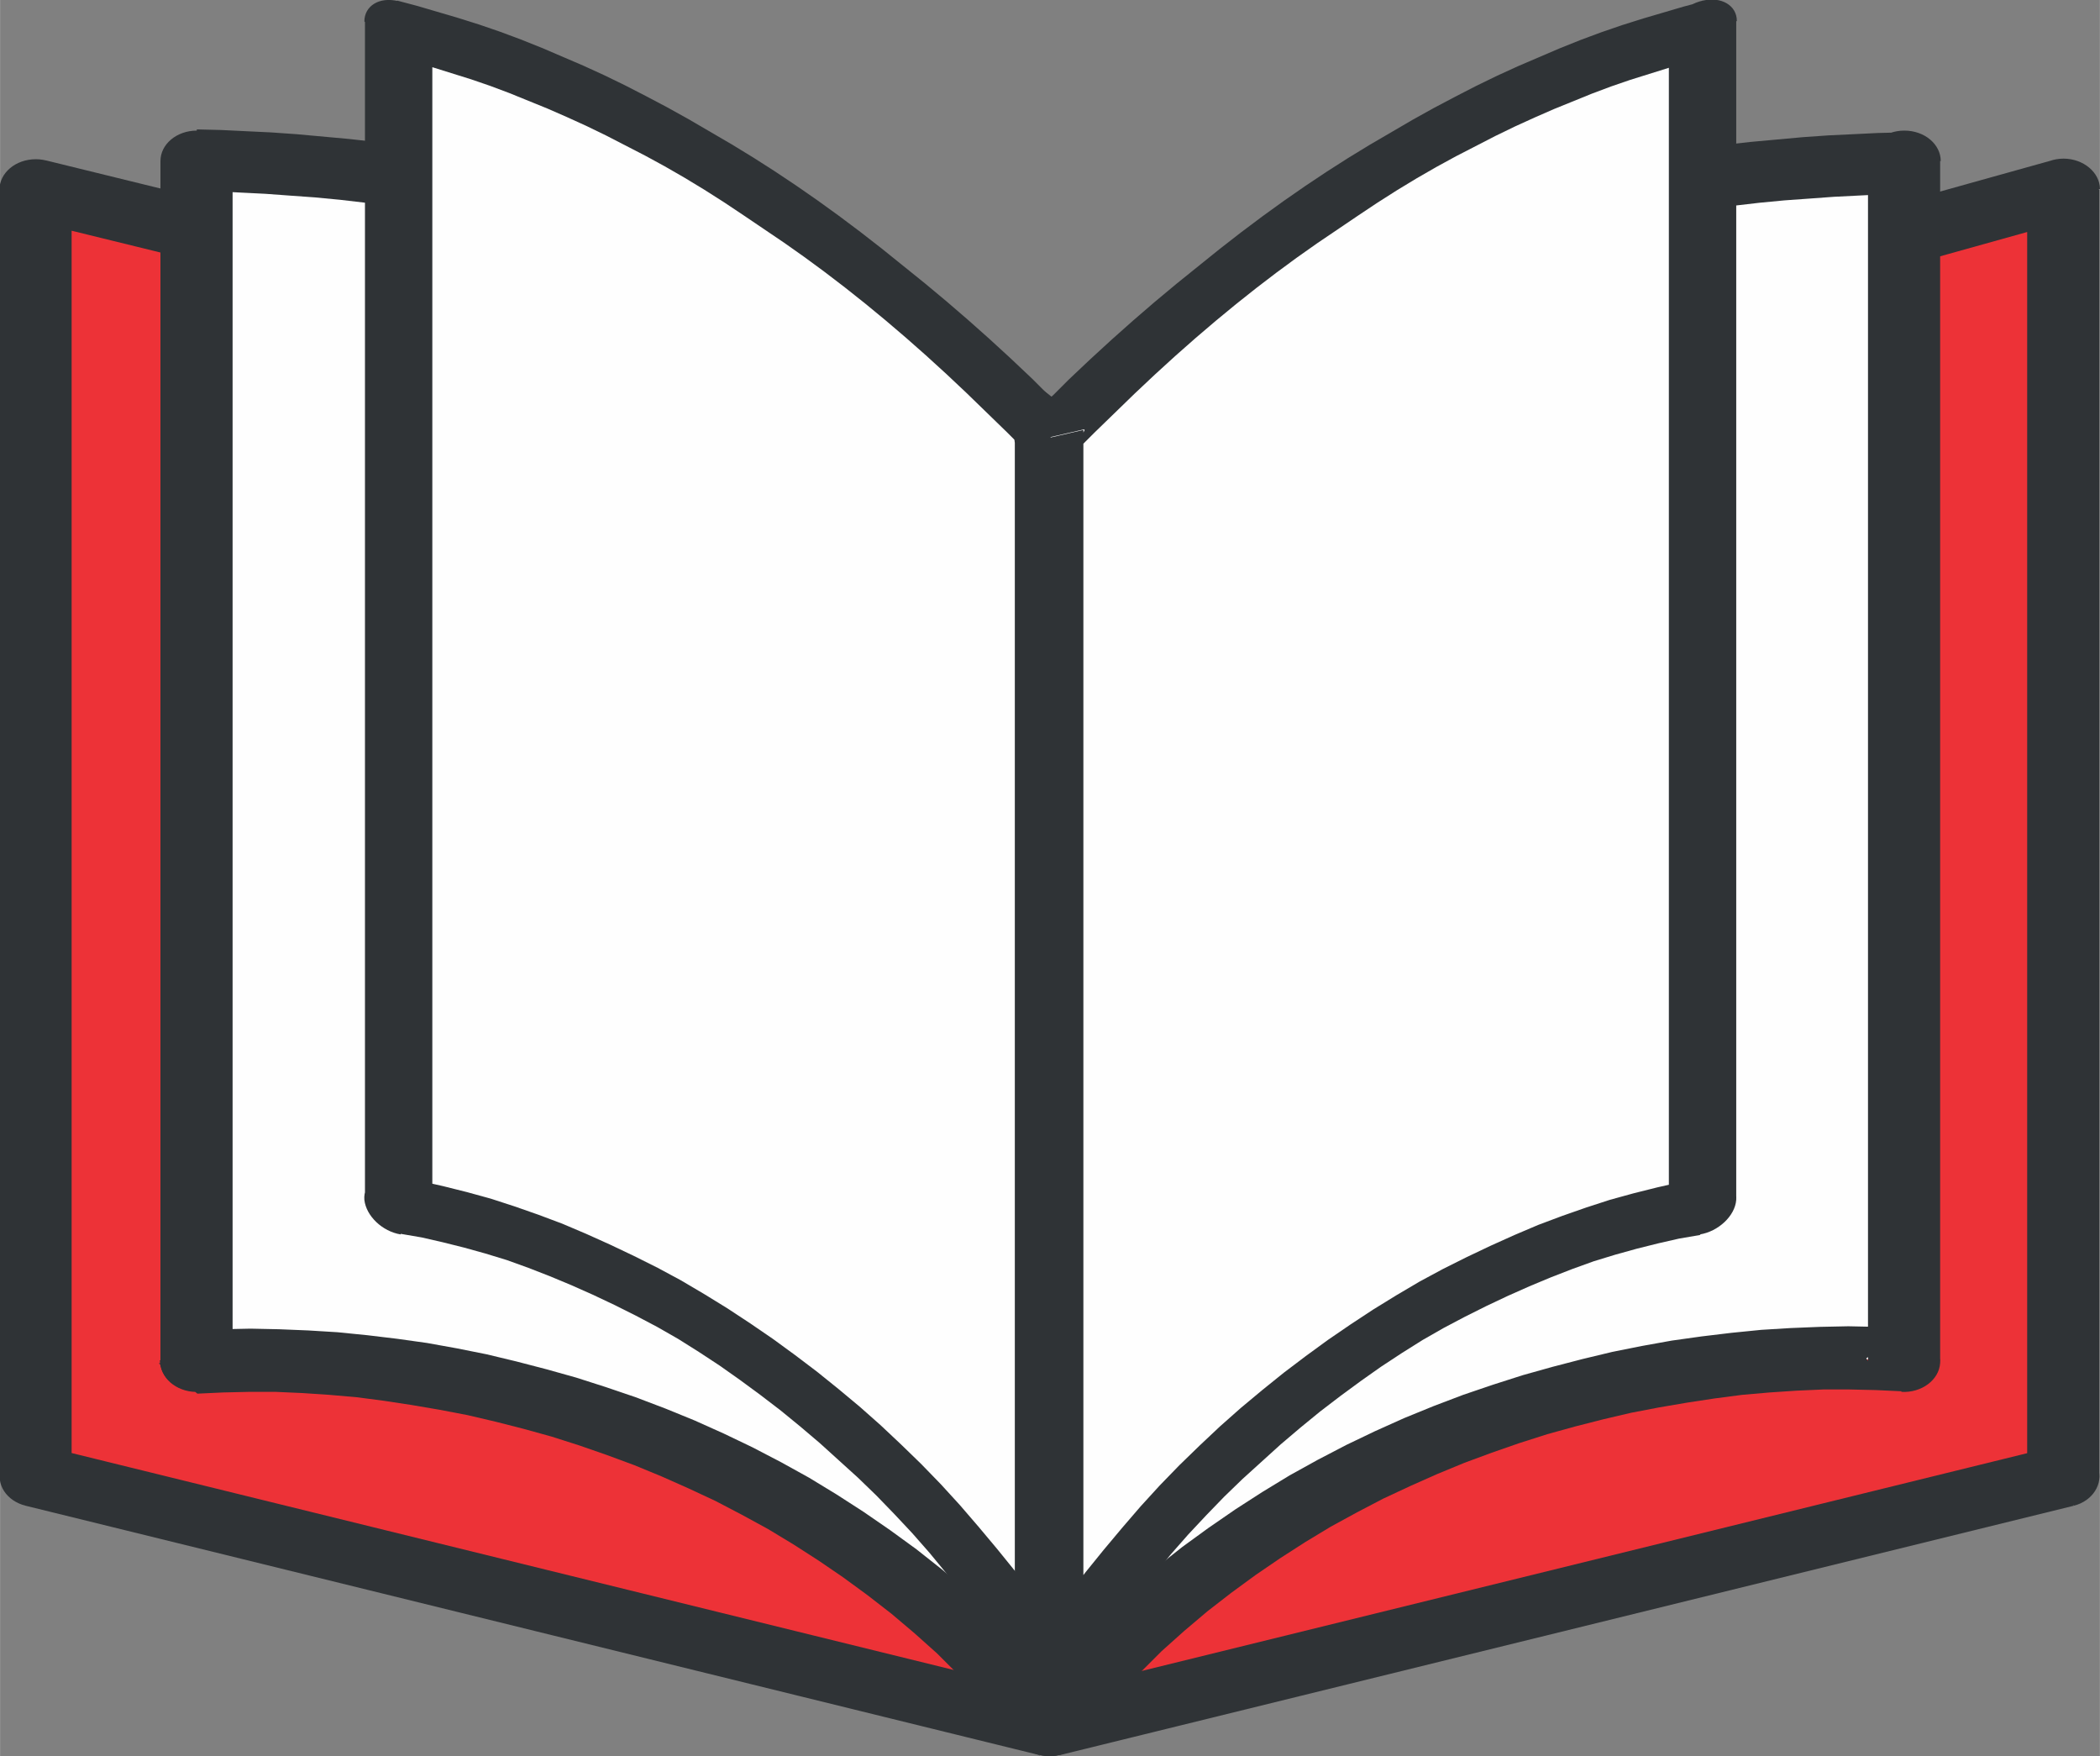
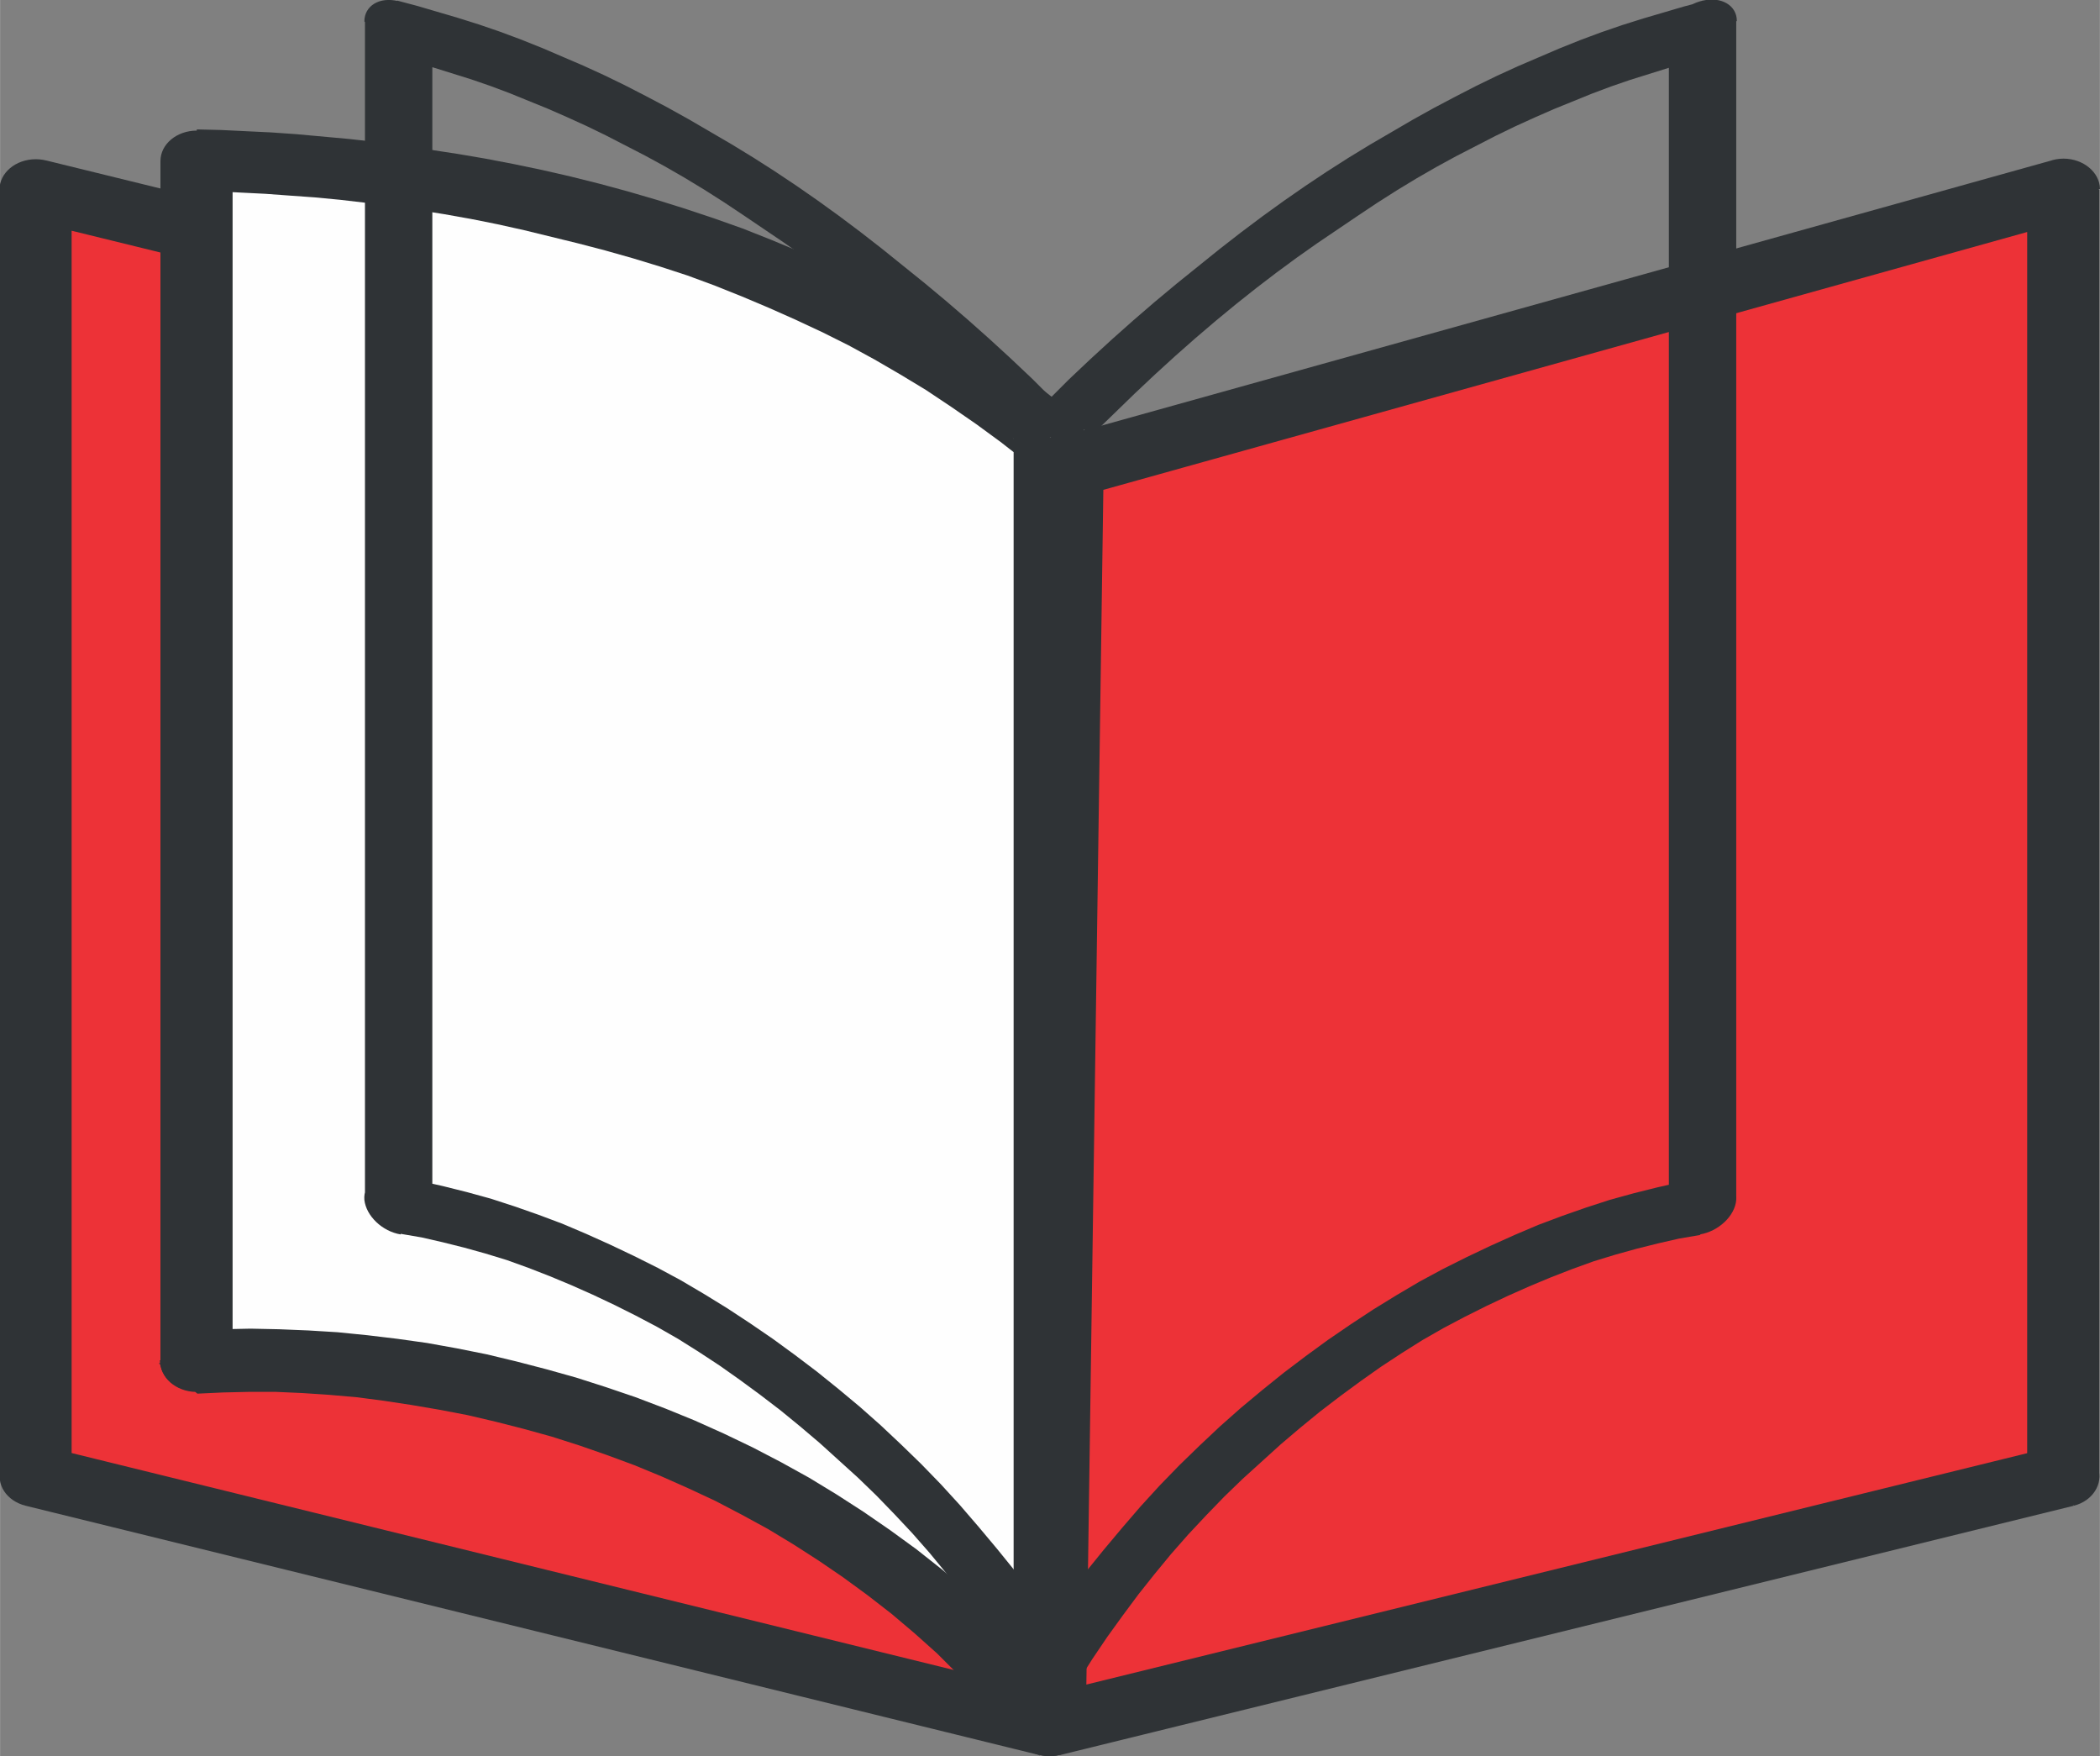
<svg xmlns="http://www.w3.org/2000/svg" xml:space="preserve" width="8.463mm" height="7.076mm" version="1.1" style="shape-rendering:geometricPrecision; text-rendering:geometricPrecision; image-rendering:optimizeQuality; fill-rule:evenodd; clip-rule:evenodd" viewBox="0 0 35.22 29.45">
  <rect x="0" y="0" width="35.22" height="29.45" fill="#808080" stroke="none" />
  <defs>
    <style type="text/css">
   
    .fil2 {fill:#FEFEFE}
    .fil0 {fill:#ED3237}
    .fil1 {fill:#2F3336;fill-rule:nonzero}
   
  </style>
  </defs>
  <g id="Capa_x0020_1">
    <g>
      <polygon class="fil0" points="17.61,28.93 34.62,24.75 34.62,3.18 17.91,7.83 " />
      <path id="1" class="fil1" d="M34.78 25.25l-17 4.18 -0.34 -0.99 17 -4.18 0.77 0.49 -0.44 0.49zm-0.34 -0.99c0.32,-0.08 0.66,0.08 0.75,0.35 0.09,0.27 -0.09,0.56 -0.41,0.64l-0.34 -0.99zm0.77 -21.08l0 21.58 -1.21 0 0 -21.58 0.42 -0.49 0.79 0.49zm-1.21 0c0,-0.28 0.27,-0.52 0.61,-0.52 0.33,0 0.61,0.23 0.61,0.51l-1.21 0zm-16.29 4.17l16.7 -4.66 0.38 0.98 -16.7 4.66 -0.79 -0.49 0.42 -0.48zm0.38 0.98c-0.32,0.09 -0.66,-0.06 -0.76,-0.33 -0.1,-0.27 0.07,-0.56 0.39,-0.65l0.38 0.98zm-1.09 20.6l0.3 -21.1 1.21 0.01 -0.3 21.1 -0.44 0.49 -0.77 -0.5zm1.21 0.01c-0,0.28 -0.28,0.51 -0.61,0.51 -0.33,-0 -0.6,-0.24 -0.6,-0.52l1.21 0.01z" />
    </g>
    <g>
      <path class="fil0" d="M17.61 28.93l-17 -4.18 0 -21.58 2.69 0.66 0 18.98c4.77,-0.29 10.78,1.59 14.32,6.11z" />
      <path id="1" class="fil1" d="M0.77 24.26l17 4.18 -0.34 0.99 -17 -4.18 -0.44 -0.49 0.77 -0.49zm-0.34 0.99c-0.32,-0.08 -0.51,-0.36 -0.41,-0.64 0.09,-0.27 0.43,-0.43 0.75,-0.35l-0.34 0.99zm0.77 -22.07l0 21.58 -1.21 -0 0 -21.58 0.77 -0.49 0.44 0.49zm-1.21 -0c0,-0.28 0.27,-0.51 0.61,-0.51 0.33,0 0.61,0.23 0.61,0.52l-1.21 -0zm3.13 1.16l-2.69 -0.66 0.34 -0.99 2.69 0.66 0.44 0.49 -0.77 0.49zm0.34 -0.99c0.32,0.08 0.51,0.36 0.41,0.64 -0.09,0.27 -0.43,0.43 -0.75,0.35l0.34 -0.99zm-0.77 19.47l0 -18.98 1.21 0 0 18.98 -0.56 0.51 -0.65 -0.51zm1.21 0c0,0.28 -0.27,0.51 -0.61,0.51 -0.33,0 -0.61,-0.23 -0.61,-0.52l1.21 0zm13.54 6.61l0.34 -0.99 -0.67 0.78 -0.33 -0.4 -0.34 -0.39 -0.35 -0.37 -0.36 -0.36 -0.38 -0.34 -0.39 -0.33 -0.4 -0.31 -0.4 -0.3 -0.41 -0.28 -0.42 -0.27 -0.43 -0.26 -0.44 -0.24 -0.44 -0.23 -0.45 -0.21 -0.45 -0.2 -0.46 -0.19 -0.46 -0.17 -0.46 -0.16 -0.47 -0.15 -0.47 -0.13 -0.47 -0.12 -0.47 -0.11 -0.47 -0.09 -0.47 -0.08 -0.46 -0.07 -0.46 -0.06 -0.46 -0.04 -0.45 -0.03 -0.45 -0.02 -0.44 -0 -0.44 0.01 -0.43 0.02 -0.09 -1.03 0.47 -0.02 0.48 -0.01 0.48 0.01 0.49 0.02 0.49 0.03 0.5 0.05 0.5 0.06 0.5 0.07 0.5 0.09 0.5 0.1 0.5 0.12 0.5 0.13 0.5 0.14 0.5 0.16 0.5 0.17 0.5 0.19 0.49 0.2 0.49 0.22 0.48 0.23 0.48 0.25 0.47 0.26 0.46 0.28 0.45 0.29 0.45 0.31 0.44 0.32 0.43 0.34 0.42 0.35 0.4 0.37 0.39 0.38 0.38 0.4 0.37 0.42 0.35 0.43 -0.67 0.78zm0.67 -0.78c0.19,0.24 0.11,0.56 -0.17,0.71 -0.28,0.16 -0.65,0.09 -0.84,-0.14l1.01 -0.57z" />
    </g>
    <g>
      <path class="fil2" d="M17.61 28.93c-3.54,-4.52 -9.54,-6.4 -14.32,-6.11l0 -20.13c4.18,0.09 9.87,1.09 14.32,4.66l0 21.58z" />
      <path id="1" class="fil1" d="M3.9 22.82l-0.65 -0.51 0.47 -0.02 0.48 -0.01 0.48 0.01 0.49 0.02 0.49 0.03 0.5 0.05 0.5 0.06 0.5 0.07 0.5 0.09 0.5 0.1 0.5 0.12 0.5 0.13 0.5 0.14 0.5 0.16 0.5 0.17 0.5 0.19 0.49 0.2 0.49 0.22 0.48 0.23 0.48 0.25 0.47 0.26 0.46 0.28 0.45 0.29 0.45 0.31 0.44 0.32 0.43 0.34 0.42 0.35 0.4 0.37 0.39 0.38 0.38 0.4 0.37 0.42 0.35 0.43 -1.01 0.57 -0.33 -0.4 -0.34 -0.38 -0.35 -0.37 -0.36 -0.36 -0.38 -0.34 -0.39 -0.33 -0.4 -0.31 -0.41 -0.3 -0.41 -0.28 -0.42 -0.27 -0.43 -0.26 -0.44 -0.24 -0.44 -0.23 -0.45 -0.21 -0.45 -0.2 -0.46 -0.19 -0.46 -0.17 -0.46 -0.16 -0.47 -0.15 -0.47 -0.13 -0.47 -0.12 -0.47 -0.11 -0.47 -0.09 -0.47 -0.08 -0.46 -0.07 -0.46 -0.06 -0.46 -0.04 -0.45 -0.03 -0.45 -0.02 -0.44 -0 -0.44 0.01 -0.43 0.02 -0.65 -0.51 1.21 0zm-0.65 -0.51l0.09 1.03c-0.33,0.02 -0.63,-0.19 -0.65,-0.48 -0.02,-0.28 0.23,-0.53 0.56,-0.55zm-0.56 -19.61l0.62 -0.51 0.59 0.51 0 20.13 -1.21 0 0 -20.13zm1.21 0l-1.21 0c0,-0.28 0.27,-0.51 0.61,-0.51 0.34,0 0.61,0.23 0.61,0.51zm13.1 4.66l0.19 0.37 -0.41 -0.32 -0.41 -0.3 -0.42 -0.29 -0.42 -0.28 -0.43 -0.26 -0.43 -0.25 -0.44 -0.24 -0.44 -0.22 -0.45 -0.21 -0.45 -0.2 -0.45 -0.19 -0.45 -0.18 -0.46 -0.17 -0.46 -0.15 -0.46 -0.14 -0.46 -0.13 -0.46 -0.12 -0.45 -0.11 -0.45 -0.11 -0.45 -0.1 -0.45 -0.09 -0.45 -0.08 -0.44 -0.07 -0.44 -0.06 -0.43 -0.06 -0.43 -0.05 -0.42 -0.04 -0.42 -0.03 -0.41 -0.03 -0.4 -0.02 -0.39 -0.02 -0.39 -0.01 0.03 -1.03 0.41 0.01 0.41 0.02 0.42 0.02 0.43 0.03 0.44 0.04 0.44 0.04 0.45 0.05 0.45 0.06 0.46 0.07 0.46 0.07 0.47 0.08 0.47 0.09 0.48 0.1 0.48 0.11 0.48 0.12 0.48 0.13 0.48 0.14 0.48 0.15 0.48 0.16 0.48 0.17 0.48 0.19 0.48 0.2 0.48 0.21 0.48 0.22 0.47 0.24 0.47 0.25 0.46 0.26 0.46 0.28 0.45 0.29 0.45 0.31 0.44 0.32 0.43 0.34 0.19 0.37 -1.21 0zm0.19 0.37l0.83 -0.75c0.24,0.2 0.25,0.52 0.02,0.73 -0.23,0.21 -0.62,0.21 -0.86,0.02zm1.02 21.2l-1.11 0.28 -0.1 -0.28 0 -21.58 1.21 0 0 21.58zm-1.21 0l1.21 0c0,0.28 -0.27,0.51 -0.61,0.51 -0.34,0 -0.61,-0.23 -0.61,-0.51z" />
    </g>
    <g>
-       <path class="fil2" d="M17.62 28.05c-2.57,-4.21 -6.97,-7.17 -10.95,-7.83l0 -19.73c3.47,0.86 7.25,3.04 10.95,6.84l0 20.71z" />
      <path id="1" class="fil1" d="M7.24 20.35l-0.61 -0.62 0.4 0.07 0.4 0.09 0.4 0.1 0.4 0.11 0.4 0.13 0.4 0.14 0.4 0.15 0.4 0.17 0.4 0.18 0.4 0.19 0.4 0.2 0.39 0.21 0.39 0.23 0.39 0.24 0.38 0.25 0.38 0.26 0.37 0.27 0.37 0.28 0.36 0.29 0.36 0.3 0.35 0.31 0.34 0.32 0.34 0.33 0.33 0.34 0.32 0.35 0.31 0.36 0.31 0.37 0.3 0.37 0.29 0.38 0.28 0.39 0.27 0.4 0.26 0.41 -0.97 0.26 -0.24 -0.38 -0.25 -0.37 -0.26 -0.36 -0.26 -0.35 -0.27 -0.34 -0.28 -0.34 -0.29 -0.33 -0.3 -0.32 -0.3 -0.31 -0.31 -0.3 -0.32 -0.29 -0.32 -0.29 -0.33 -0.28 -0.33 -0.27 -0.34 -0.26 -0.34 -0.25 -0.34 -0.24 -0.35 -0.23 -0.35 -0.22 -0.35 -0.2 -0.36 -0.19 -0.36 -0.18 -0.36 -0.17 -0.36 -0.16 -0.36 -0.15 -0.36 -0.14 -0.36 -0.13 -0.36 -0.11 -0.36 -0.1 -0.36 -0.09 -0.35 -0.08 -0.35 -0.06 -0.61 -0.62 1.13 0.26zm-0.61 -0.62l0.09 0.97c-0.31,-0.05 -0.58,-0.31 -0.61,-0.58 -0.02,-0.27 0.21,-0.44 0.52,-0.39zm-0.52 -19.37l0.58 -0.34 0.56 0.61 0 19.73 -1.13 -0.26 0 -19.73zm1.13 0.26l-1.13 -0.26c0,-0.26 0.25,-0.42 0.57,-0.34 0.31,0.07 0.57,0.35 0.57,0.61zm9.81 6.58l0.18 0.39 -0.34 -0.34 -0.34 -0.33 -0.34 -0.33 -0.34 -0.32 -0.34 -0.31 -0.34 -0.3 -0.34 -0.29 -0.34 -0.28 -0.34 -0.27 -0.34 -0.26 -0.34 -0.25 -0.34 -0.24 -0.34 -0.23 -0.34 -0.23 -0.33 -0.22 -0.33 -0.21 -0.33 -0.2 -0.33 -0.19 -0.33 -0.18 -0.33 -0.17 -0.33 -0.17 -0.33 -0.16 -0.33 -0.15 -0.32 -0.14 -0.32 -0.13 -0.32 -0.13 -0.32 -0.12 -0.32 -0.11 -0.32 -0.1 -0.32 -0.1 -0.31 -0.09 -0.31 -0.08 0.02 -0.95 0.34 0.09 0.34 0.1 0.34 0.1 0.35 0.11 0.35 0.12 0.35 0.13 0.35 0.14 0.35 0.15 0.35 0.15 0.35 0.16 0.35 0.17 0.35 0.18 0.36 0.19 0.36 0.2 0.36 0.21 0.36 0.21 0.36 0.22 0.36 0.23 0.36 0.24 0.36 0.25 0.36 0.26 0.36 0.27 0.36 0.28 0.36 0.29 0.36 0.29 0.36 0.3 0.36 0.31 0.36 0.32 0.36 0.33 0.36 0.34 0.35 0.35 0.35 0.36 0.18 0.39 -1.13 -0.26zm0.18 0.39l0.78 -0.51c0.23,0.23 0.24,0.54 0.02,0.68 -0.21,0.14 -0.57,0.07 -0.8,-0.17zm0.96 20.59l-1.05 -0 -0.08 -0.26 0 -20.71 1.13 0.26 0 20.71zm-1.13 -0.26l1.13 0.26c0,0.26 -0.25,0.42 -0.57,0.34 -0.31,-0.07 -0.57,-0.35 -0.57,-0.61z" />
    </g>
    <g>
-       <path class="fil2" d="M17.62 28.93c3.54,-4.52 9.54,-6.4 14.32,-6.11l0 -20.13c-4.18,0.09 -9.87,1.09 -14.32,4.66l0 21.58z" />
-       <path id="1" class="fil1" d="M31.33 22.82l1.21 0 -0.65 0.51 -0.43 -0.02 -0.44 -0.01 -0.44 0 -0.45 0.02 -0.45 0.03 -0.46 0.04 -0.46 0.06 -0.46 0.07 -0.47 0.08 -0.47 0.09 -0.47 0.11 -0.47 0.12 -0.47 0.13 -0.47 0.15 -0.46 0.16 -0.46 0.17 -0.46 0.19 -0.45 0.2 -0.45 0.21 -0.44 0.23 -0.44 0.24 -0.43 0.26 -0.42 0.27 -0.41 0.28 -0.41 0.3 -0.4 0.31 -0.39 0.33 -0.38 0.34 -0.36 0.36 -0.35 0.37 -0.34 0.38 -0.33 0.4 -1.01 -0.57 0.35 -0.43 0.37 -0.42 0.38 -0.4 0.39 -0.38 0.4 -0.37 0.42 -0.35 0.43 -0.34 0.44 -0.32 0.45 -0.31 0.45 -0.29 0.46 -0.28 0.47 -0.26 0.48 -0.25 0.48 -0.23 0.49 -0.22 0.49 -0.2 0.5 -0.19 0.5 -0.17 0.5 -0.16 0.5 -0.14 0.5 -0.13 0.5 -0.12 0.5 -0.1 0.5 -0.09 0.5 -0.07 0.5 -0.06 0.5 -0.05 0.49 -0.03 0.49 -0.02 0.48 -0.01 0.48 0.01 0.47 0.02 -0.65 0.51zm0.65 -0.51c0.33,0.02 0.59,0.27 0.56,0.55 -0.02,0.28 -0.31,0.5 -0.65,0.48l0.09 -1.03zm0.56 -19.61l0 20.13 -1.21 0 0 -20.13 0.59 -0.51 0.62 0.51zm-1.21 0c0,-0.28 0.27,-0.51 0.61,-0.51 0.34,0 0.61,0.23 0.61,0.51l-1.21 0zm-13.1 4.66l-1.21 0 0.19 -0.37 0.43 -0.34 0.44 -0.32 0.45 -0.31 0.45 -0.29 0.46 -0.28 0.46 -0.26 0.47 -0.25 0.47 -0.24 0.48 -0.22 0.48 -0.21 0.48 -0.2 0.48 -0.19 0.48 -0.17 0.48 -0.16 0.48 -0.15 0.48 -0.14 0.48 -0.13 0.48 -0.12 0.48 -0.11 0.48 -0.1 0.47 -0.09 0.47 -0.08 0.46 -0.07 0.46 -0.07 0.45 -0.06 0.45 -0.05 0.44 -0.04 0.44 -0.04 0.43 -0.03 0.42 -0.02 0.41 -0.02 0.41 -0.01 0.03 1.03 -0.39 0.01 -0.39 0.02 -0.4 0.02 -0.41 0.03 -0.42 0.03 -0.42 0.04 -0.43 0.05 -0.43 0.06 -0.44 0.06 -0.44 0.07 -0.45 0.08 -0.45 0.09 -0.45 0.1 -0.45 0.11 -0.45 0.11 -0.46 0.12 -0.46 0.13 -0.46 0.14 -0.46 0.15 -0.46 0.17 -0.45 0.18 -0.45 0.19 -0.45 0.2 -0.45 0.21 -0.44 0.22 -0.44 0.24 -0.43 0.25 -0.43 0.26 -0.42 0.28 -0.42 0.29 -0.41 0.3 -0.41 0.32 0.19 -0.37zm-0.19 0.37c-0.24,0.2 -0.63,0.19 -0.86,-0.02 -0.23,-0.21 -0.22,-0.53 0.02,-0.73l0.83 0.75zm-1.02 21.2l0 -21.58 1.21 0 0 21.58 -0.1 0.28 -1.11 -0.28zm1.21 0c0,0.28 -0.27,0.51 -0.61,0.51 -0.34,0 -0.61,-0.23 -0.61,-0.51l1.21 0z" />
-     </g>
+       </g>
    <g>
-       <path class="fil2" d="M17.62 28.05c2.57,-4.21 6.97,-7.17 10.95,-7.83l0 -19.73c-3.47,0.86 -7.25,3.04 -10.95,6.84l0 20.71z" />
      <path id="1" class="fil1" d="M27.99 20.35l1.13 -0.26 -0.61 0.62 -0.35 0.06 -0.35 0.08 -0.36 0.09 -0.36 0.1 -0.36 0.11 -0.36 0.13 -0.36 0.14 -0.36 0.15 -0.36 0.16 -0.36 0.17 -0.36 0.18 -0.36 0.19 -0.35 0.2 -0.35 0.22 -0.35 0.23 -0.34 0.24 -0.34 0.25 -0.34 0.26 -0.33 0.27 -0.33 0.28 -0.32 0.29 -0.32 0.29 -0.31 0.3 -0.3 0.31 -0.3 0.32 -0.29 0.33 -0.28 0.34 -0.27 0.34 -0.26 0.35 -0.26 0.36 -0.25 0.37 -0.24 0.38 -0.97 -0.26 0.26 -0.41 0.27 -0.4 0.28 -0.39 0.29 -0.38 0.3 -0.37 0.31 -0.37 0.31 -0.36 0.32 -0.35 0.33 -0.34 0.34 -0.33 0.34 -0.32 0.35 -0.31 0.36 -0.3 0.36 -0.29 0.37 -0.28 0.37 -0.27 0.38 -0.26 0.38 -0.25 0.39 -0.24 0.39 -0.23 0.39 -0.21 0.4 -0.2 0.4 -0.19 0.4 -0.18 0.4 -0.17 0.4 -0.15 0.4 -0.14 0.4 -0.13 0.4 -0.11 0.4 -0.1 0.4 -0.09 0.4 -0.07 -0.61 0.62zm0.61 -0.62c0.31,-0.05 0.54,0.12 0.52,0.39 -0.02,0.27 -0.3,0.53 -0.61,0.58l0.09 -0.97zm0.52 -19.37l0 19.73 -1.13 0.26 0 -19.73 0.56 -0.61 0.58 0.34zm-1.13 0.26c0,-0.26 0.25,-0.54 0.57,-0.61 0.31,-0.07 0.57,0.08 0.57,0.34l-1.13 0.26zm-9.81 6.58l-1.13 0.26 0.18 -0.39 0.35 -0.36 0.35 -0.35 0.36 -0.34 0.36 -0.33 0.36 -0.32 0.36 -0.31 0.36 -0.3 0.36 -0.29 0.36 -0.29 0.36 -0.28 0.36 -0.27 0.36 -0.26 0.36 -0.25 0.36 -0.24 0.36 -0.23 0.36 -0.22 0.36 -0.21 0.36 -0.21 0.36 -0.2 0.36 -0.19 0.35 -0.18 0.35 -0.17 0.35 -0.16 0.35 -0.15 0.35 -0.15 0.35 -0.14 0.35 -0.13 0.35 -0.12 0.35 -0.11 0.34 -0.1 0.34 -0.1 0.34 -0.09 0.02 0.95 -0.31 0.08 -0.31 0.09 -0.32 0.1 -0.32 0.1 -0.32 0.11 -0.32 0.12 -0.32 0.13 -0.32 0.13 -0.32 0.14 -0.33 0.15 -0.33 0.16 -0.33 0.17 -0.33 0.17 -0.33 0.18 -0.33 0.19 -0.33 0.2 -0.33 0.21 -0.33 0.22 -0.34 0.23 -0.34 0.23 -0.34 0.24 -0.34 0.25 -0.34 0.26 -0.34 0.27 -0.34 0.28 -0.34 0.29 -0.34 0.3 -0.34 0.31 -0.34 0.32 -0.34 0.33 -0.34 0.33 -0.34 0.34 0.18 -0.39zm-0.18 0.39c-0.23,0.23 -0.59,0.31 -0.8,0.17 -0.21,-0.14 -0.2,-0.45 0.02,-0.68l0.78 0.51zm-0.96 20.59l0 -20.71 1.13 -0.26 0 20.71 -0.08 0.26 -1.05 0zm1.13 -0.26c0,0.26 -0.25,0.54 -0.57,0.61 -0.31,0.07 -0.57,-0.08 -0.57,-0.34l1.13 -0.26z" />
    </g>
  </g>
</svg>